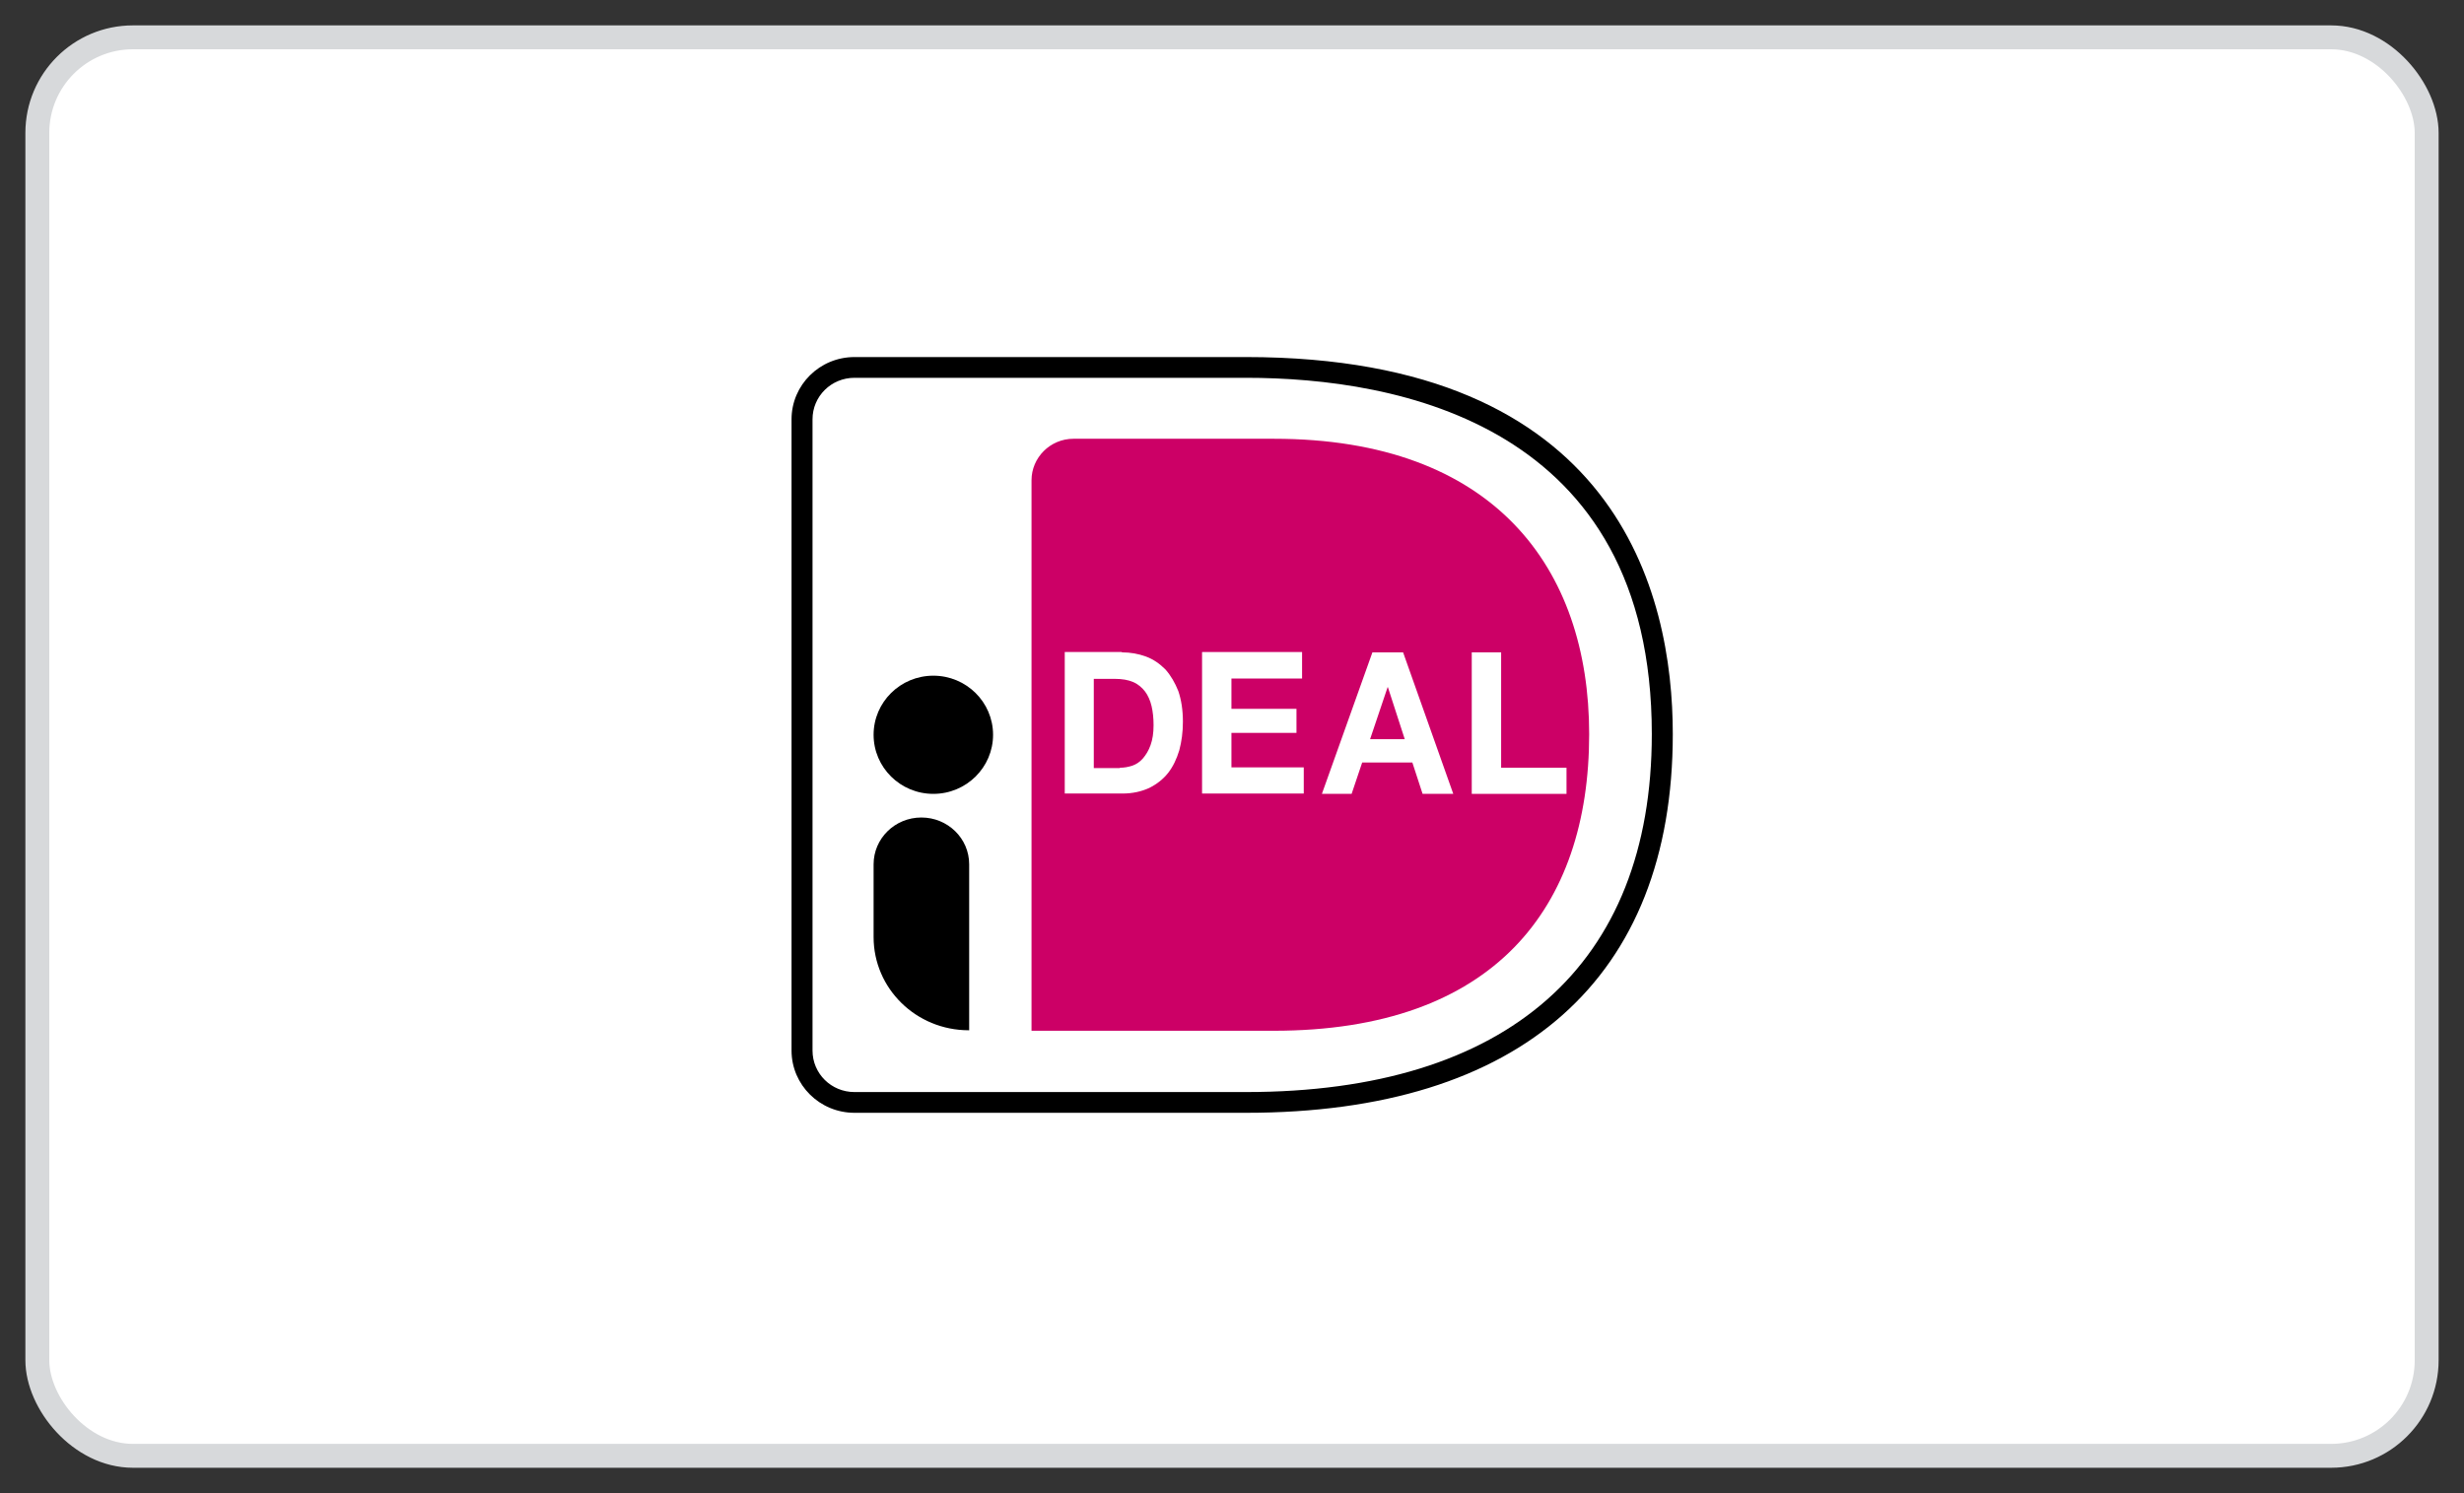
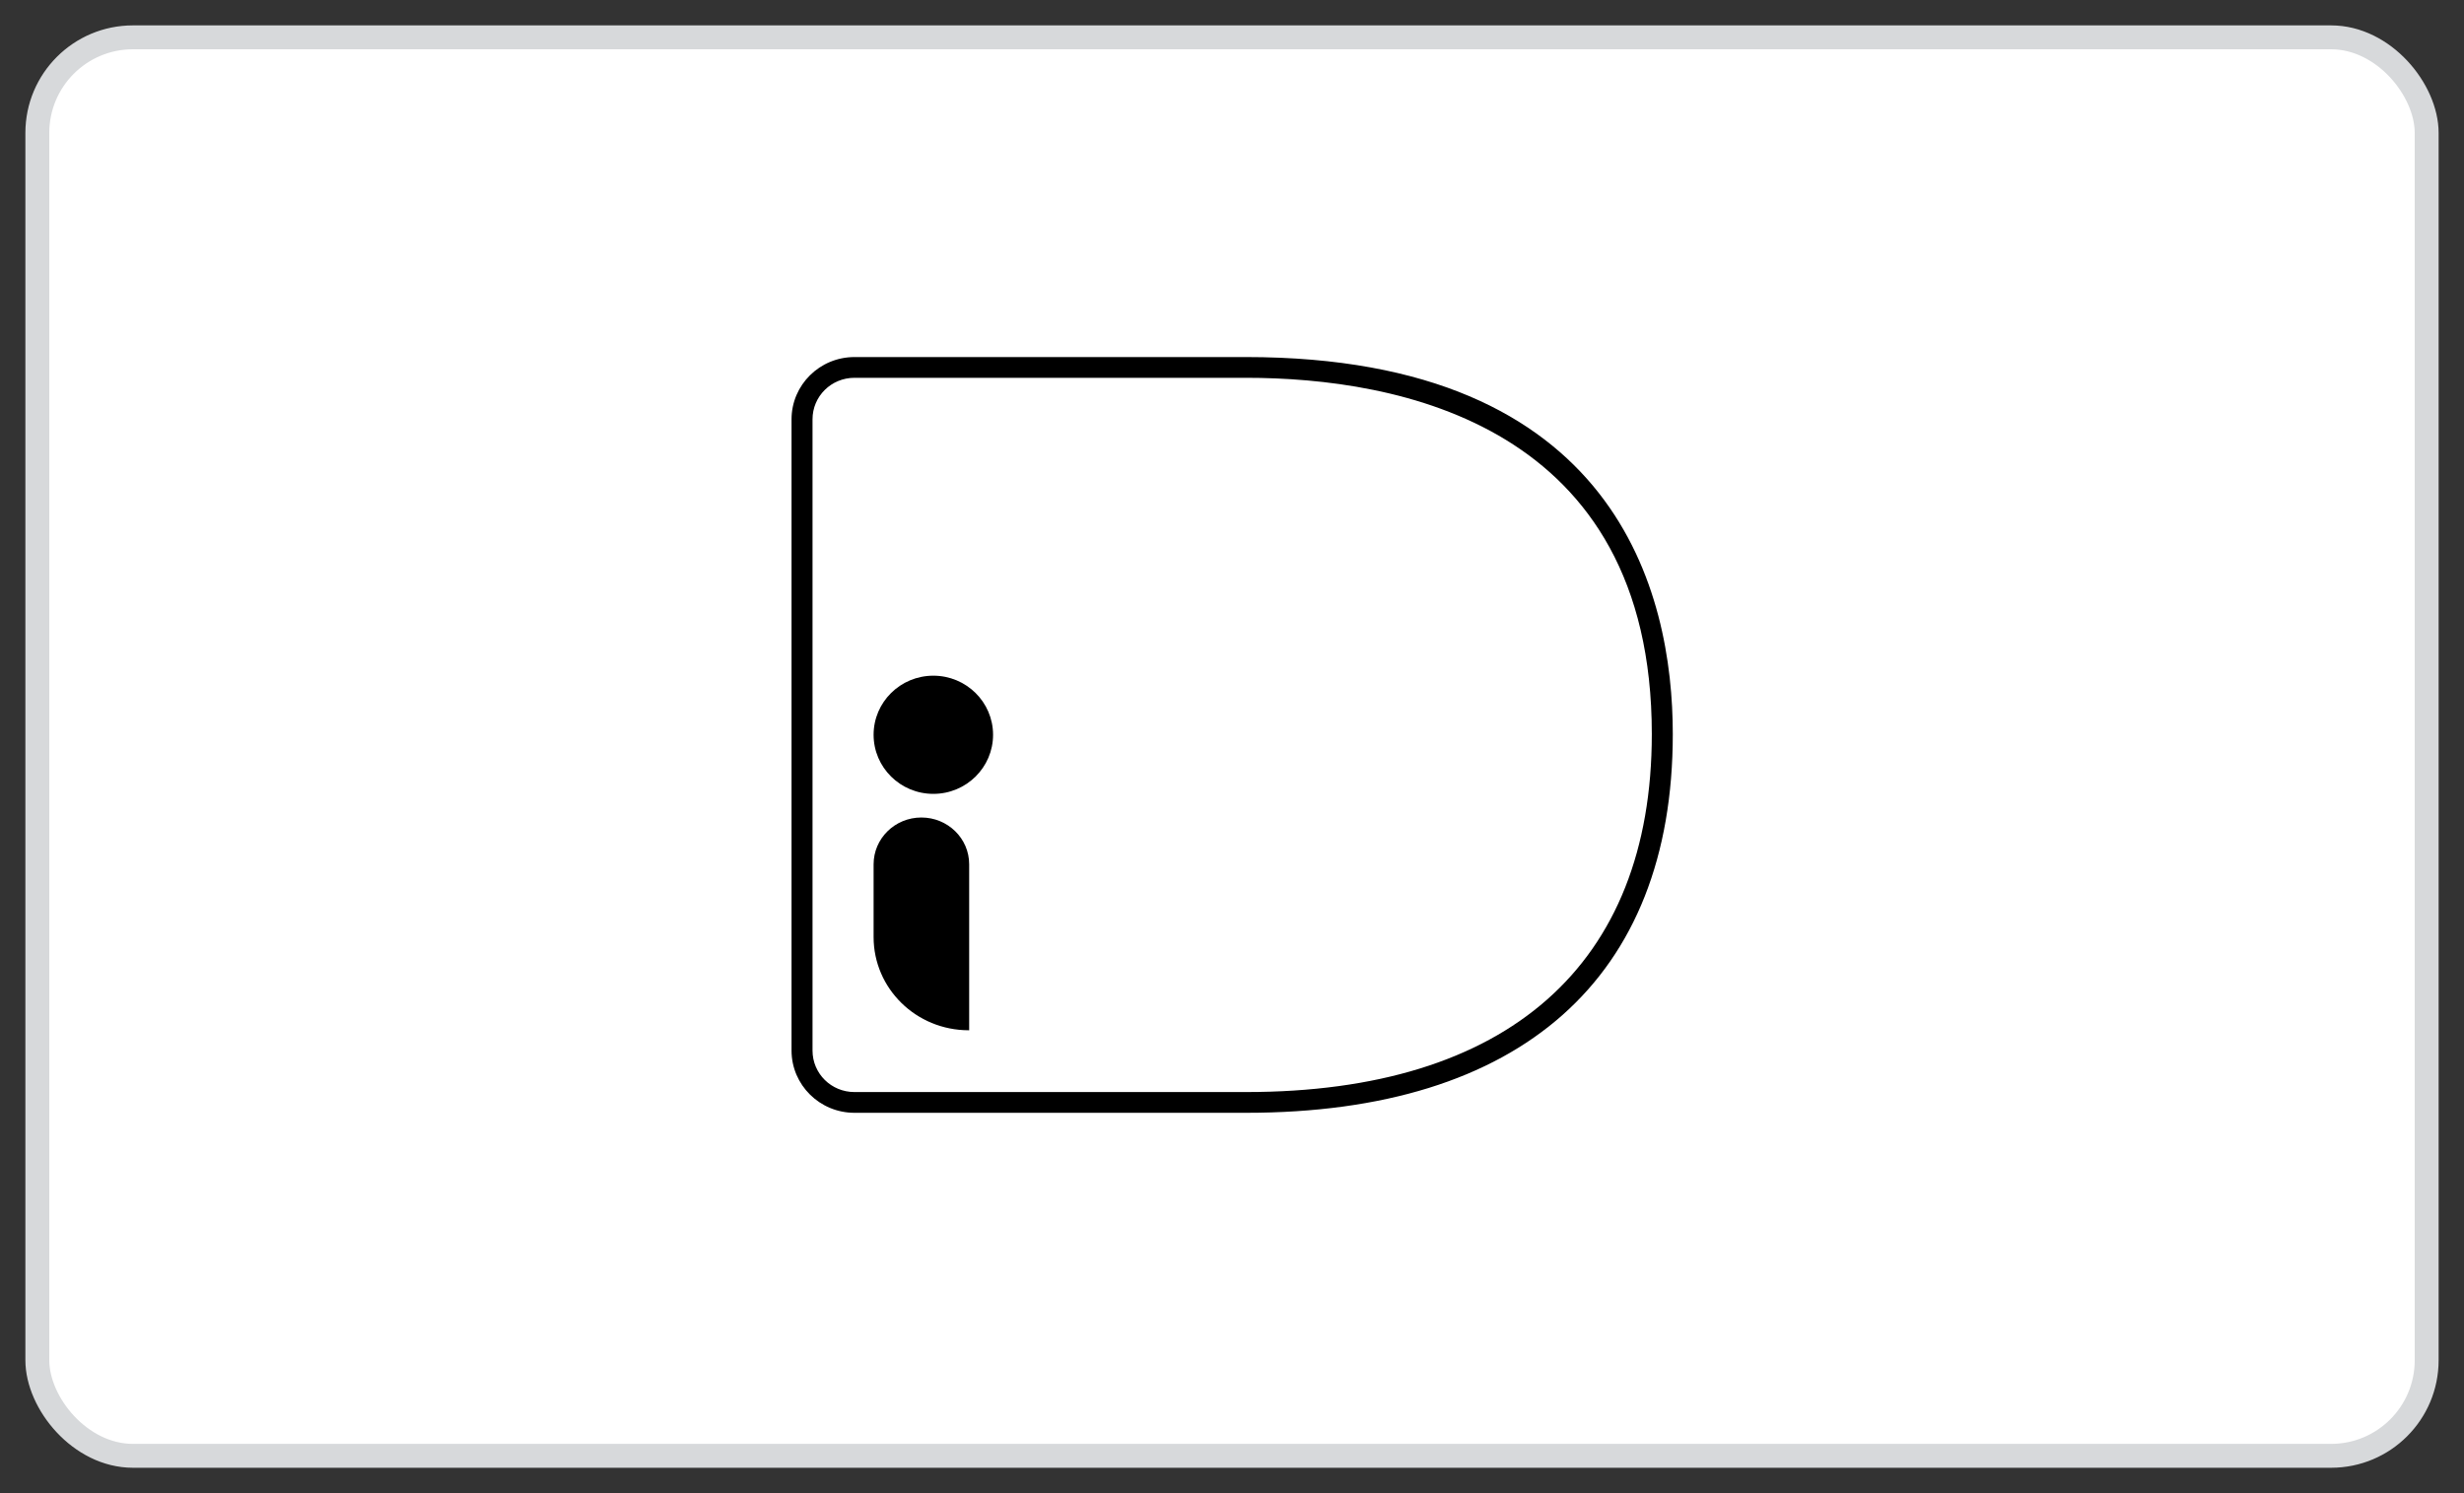
<svg xmlns="http://www.w3.org/2000/svg" width="66px" height="40px" viewBox="0 0 66 40" version="1.1">
  <rect x="0" y="0" width="66" height="40" fill="#333333" stroke="none" />
  <title>Maestro-card-dark Copy</title>
  <g id="repricing-wireframes" stroke="none" stroke-width="1" fill="none" fill-rule="evenodd">
    <g id="V4-conversation-designer-course-page-" transform="translate(-582, -4675)" fill-rule="nonzero">
      <g id="Group-10" transform="translate(263, 4676)">
        <g id="Maestro-card-dark-Copy" transform="translate(320, 0)">
          <rect id="Rectangle" stroke="#D7D9DB" stroke-width="0.64" fill="#FFFFFF" x="0" y="0" width="64" height="38" rx="2.56" />
          <g id="ideal-logo" transform="translate(18.56, 6.967)">
            <g id="Group">
              <path d="M0,1.737 L0,21.696 C0,22.652 0.79,23.433 1.756,23.433 L13.813,23.433 C22.928,23.433 26.88,18.387 26.88,11.691 C26.88,5.029 22.928,0 13.813,0 L1.756,0 C0.79,0 0,0.782 0,1.737 Z" id="Path" fill="#FFFFFF" />
-               <path d="M8.07,4.899 L8.07,19.646 L14.56,19.646 C20.452,19.646 23.007,16.355 23.007,11.699 C23.007,7.244 20.452,3.787 14.56,3.787 L9.194,3.787 C8.571,3.787 8.07,4.291 8.07,4.899 Z" id="Path" fill="#CC0066" />
              <path d="M13.813,21.844 L3.328,21.844 C2.397,21.844 1.642,21.097 1.642,20.176 L1.642,3.266 C1.642,2.345 2.397,1.598 3.328,1.598 L13.813,1.598 C23.763,1.598 25.247,7.93 25.247,11.699 C25.247,18.239 21.181,21.844 13.813,21.844 Z M3.328,2.154 C2.705,2.154 2.204,2.649 2.204,3.266 L2.204,20.176 C2.204,20.793 2.705,21.288 3.328,21.288 L13.813,21.288 C20.821,21.288 24.685,17.883 24.685,11.699 C24.685,3.396 17.87,2.154 13.813,2.154 L3.328,2.154 Z" id="Shape" fill="#000000" />
            </g>
            <g id="Group" transform="translate(8.96, 9.5)" fill="#FFFFFF">
-               <path d="M1.53,0.009 C1.76,0.009 1.972,0.047 2.175,0.121 C2.379,0.196 2.547,0.317 2.697,0.467 C2.838,0.626 2.953,0.822 3.042,1.046 C3.121,1.279 3.165,1.55 3.165,1.867 C3.165,2.147 3.13,2.4 3.068,2.633 C2.997,2.866 2.9,3.072 2.768,3.24 C2.635,3.408 2.467,3.539 2.264,3.641 C2.06,3.735 1.821,3.791 1.547,3.791 L0,3.791 L0,0 L1.53,0 L1.53,0.009 Z M1.477,3.1 C1.592,3.1 1.698,3.081 1.813,3.044 C1.919,3.006 2.016,2.941 2.096,2.848 C2.175,2.754 2.246,2.642 2.299,2.493 C2.352,2.343 2.379,2.175 2.379,1.961 C2.379,1.774 2.361,1.597 2.325,1.447 C2.29,1.298 2.228,1.158 2.149,1.055 C2.069,0.952 1.963,0.859 1.83,0.803 C1.698,0.747 1.539,0.719 1.344,0.719 L0.778,0.719 L0.778,3.109 L1.477,3.109 L1.477,3.1 Z" id="Shape" />
+               <path d="M1.53,0.009 C1.76,0.009 1.972,0.047 2.175,0.121 C2.379,0.196 2.547,0.317 2.697,0.467 C2.838,0.626 2.953,0.822 3.042,1.046 C3.121,1.279 3.165,1.55 3.165,1.867 C3.165,2.147 3.13,2.4 3.068,2.633 C2.997,2.866 2.9,3.072 2.768,3.24 C2.635,3.408 2.467,3.539 2.264,3.641 C2.06,3.735 1.821,3.791 1.547,3.791 L0,3.791 L0,0 L1.53,0 L1.53,0.009 Z M1.477,3.1 C1.592,3.1 1.698,3.081 1.813,3.044 C1.919,3.006 2.016,2.941 2.096,2.848 C2.175,2.754 2.246,2.642 2.299,2.493 C2.352,2.343 2.379,2.175 2.379,1.961 C2.379,1.774 2.361,1.597 2.325,1.447 C2.29,1.298 2.228,1.158 2.149,1.055 C2.069,0.952 1.963,0.859 1.83,0.803 C1.698,0.747 1.539,0.719 1.344,0.719 L0.778,0.719 L0.778,3.109 L1.477,3.1 Z" id="Shape" />
              <polygon id="Path" points="6.357 0.009 6.357 0.71 4.465 0.71 4.465 1.522 6.207 1.522 6.207 2.166 4.465 2.166 4.465 3.09 6.402 3.09 6.402 3.791 3.678 3.791 3.678 0 6.357 0" />
              <path d="M9.063,0.009 L10.407,3.8 L9.585,3.8 L9.311,2.96 L7.967,2.96 L7.684,3.8 L6.888,3.8 L8.241,0.009 L9.063,0.009 L9.063,0.009 Z M9.107,2.334 L8.656,0.943 L8.648,0.943 L8.179,2.334 L9.107,2.334 Z" id="Shape" />
              <polygon id="Path" points="11.689 0.009 11.689 3.1 13.44 3.1 13.44 3.8 10.902 3.8 10.902 0.009 11.689 0.009" />
            </g>
            <ellipse id="Oval" fill="#000000" cx="5.44" cy="11.717" rx="1.6" ry="1.583" />
            <path d="M6.391,19.633 L6.391,19.633 C4.976,19.633 3.84,18.513 3.84,17.136 L3.84,15.186 C3.84,14.498 4.408,13.933 5.12,13.933 L5.12,13.933 C5.823,13.933 6.4,14.489 6.4,15.186 L6.4,19.633 L6.391,19.633 Z" id="Path" fill="#000000" />
          </g>
        </g>
      </g>
    </g>
  </g>
</svg>